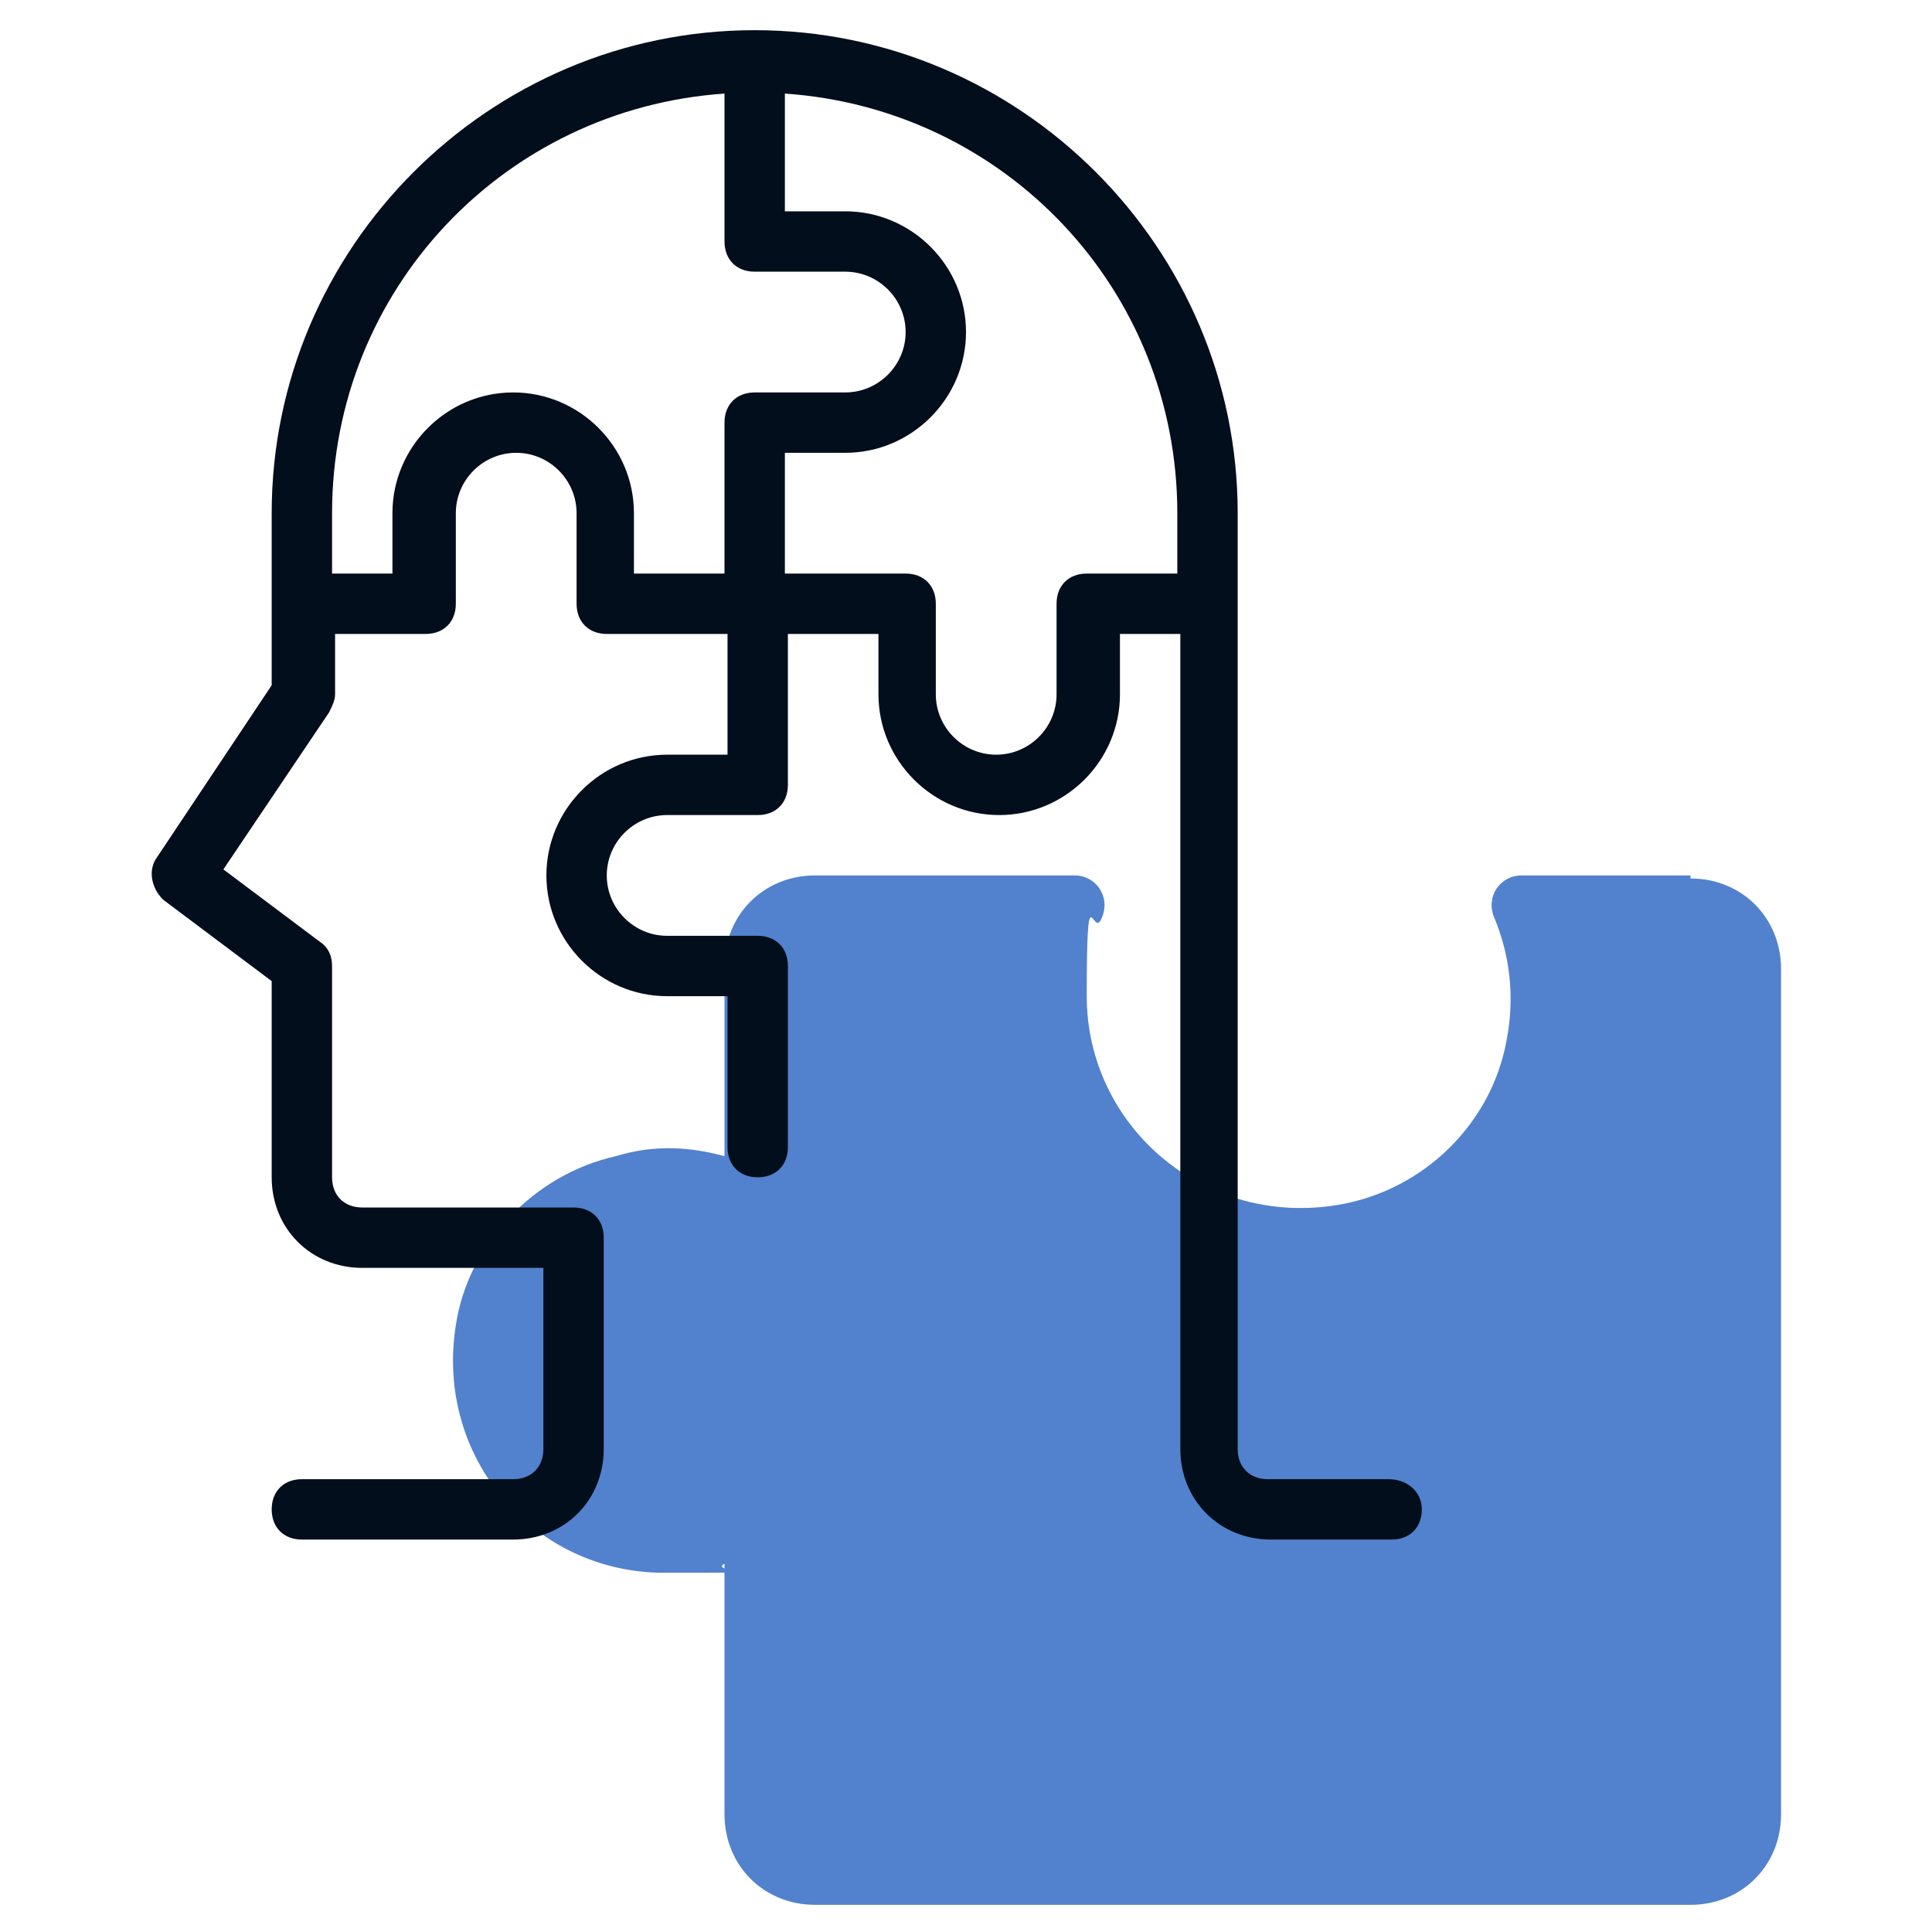
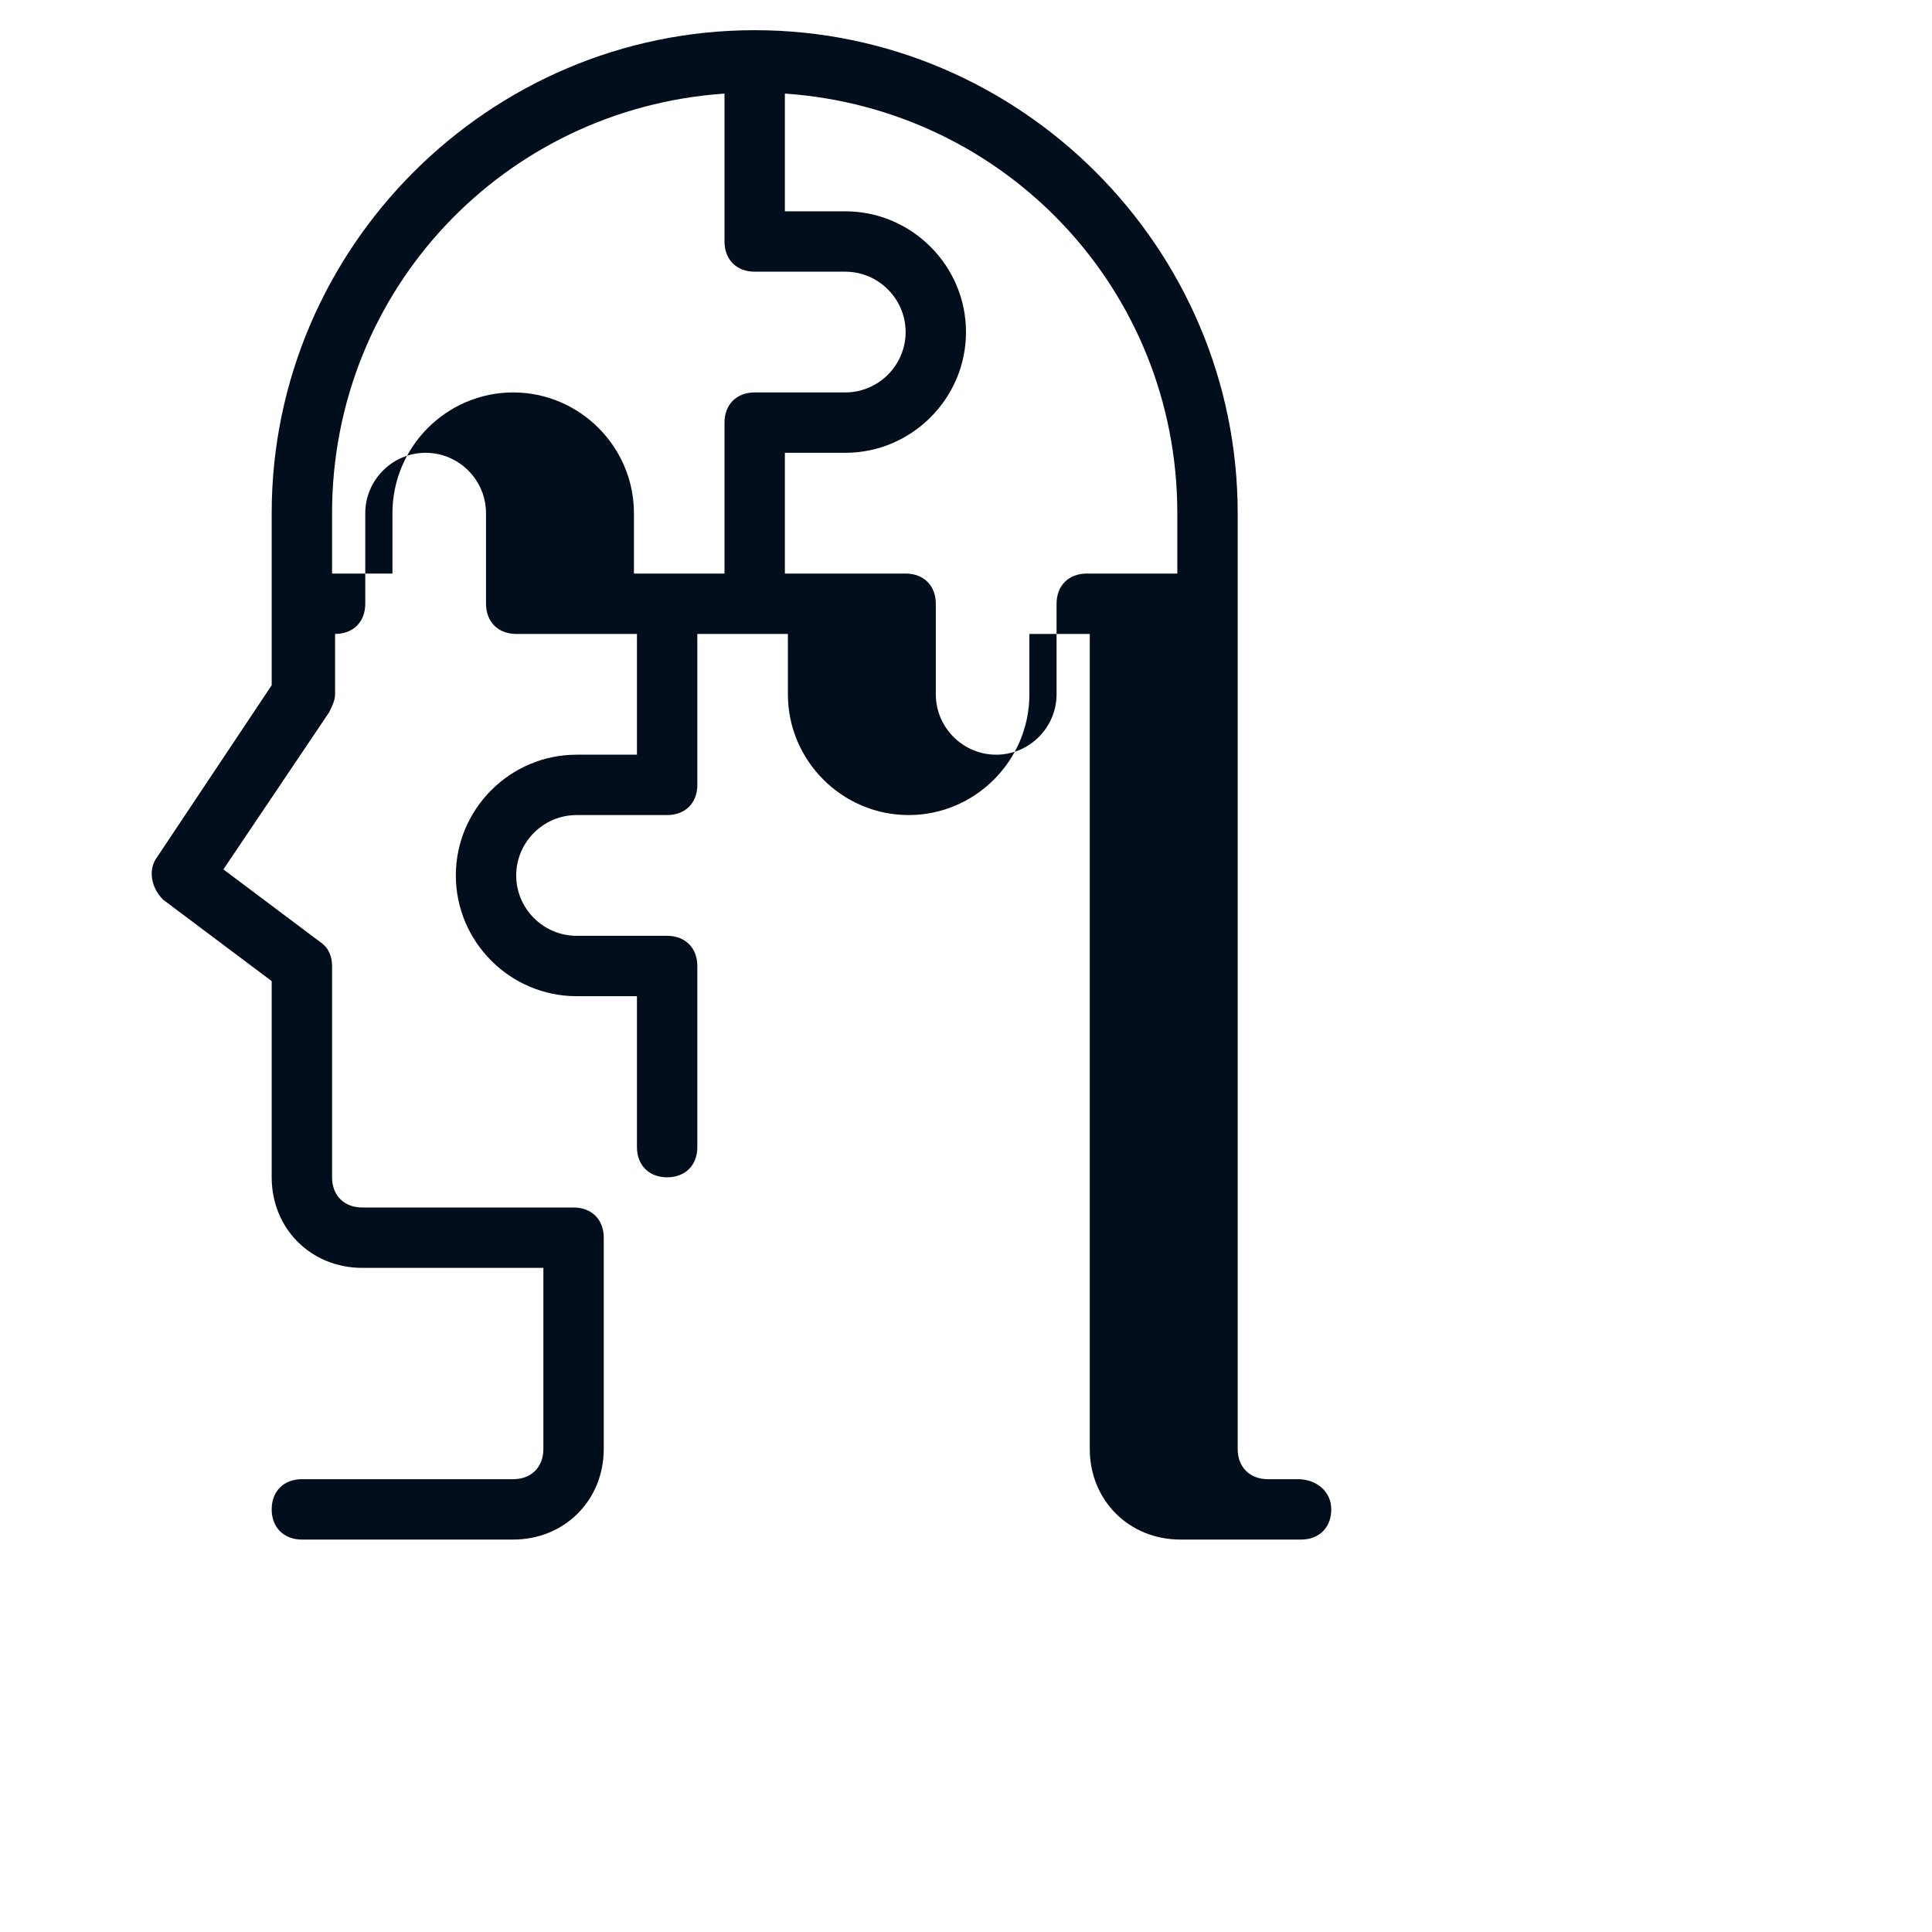
<svg xmlns="http://www.w3.org/2000/svg" id="Line" version="1.1" viewBox="0 0 64 64">
  <defs>
    <style>
      .st0 {
        fill: #020e1b;
      }

      .st1 {
        fill: #5282cd;
      }
    </style>
  </defs>
-   <path class="st1" d="M56,29h-5.6c-.7,0-1.2.7-.9,1.4.5,1.2.7,2.6.4,4.1-.5,2.7-2.7,4.9-5.5,5.4-4.5.8-8.4-2.6-8.4-6.9s.2-1.8.5-2.6c.3-.7-.2-1.4-.9-1.4h-8.6c-1.7,0-3,1.3-3,3v6.3c-1.1-.3-2.3-.4-3.6,0-2.7.6-4.9,2.9-5.3,5.6-.7,4.4,2.6,8.2,6.9,8.2s1.4,0,2-.3v8.3c0,1.7,1.3,3,3,3h29c1.7,0,3-1.3,3-3v-28c0-1.7-1.3-3-3-3Z" />
-   <path class="st0" d="M46,49h-4c-.6,0-1-.4-1-1v-31c0-8.8-7.2-16-16-16S9,8.2,9,17v5.7l-3.8,5.7c-.3.4-.2,1,.2,1.4l3.6,2.7v6.5c0,1.7,1.3,3,3,3h6v6c0,.6-.4,1-1,1h-7c-.6,0-1,.4-1,1s.4,1,1,1h7c1.7,0,3-1.3,3-3v-7c0-.6-.4-1-1-1h-7c-.6,0-1-.4-1-1v-7c0-.3-.1-.6-.4-.8l-3.2-2.4,3.5-5.2c.1-.2.2-.4.2-.6v-2h3c.6,0,1-.4,1-1v-3c0-1.1.9-2,2-2s2,.9,2,2v3c0,.6.4,1,1,1h4v4h-2c-2.2,0-4,1.8-4,4s1.8,4,4,4h2v5c0,.6.4,1,1,1s1-.4,1-1v-6c0-.6-.4-1-1-1h-3c-1.1,0-2-.9-2-2s.9-2,2-2h3c.6,0,1-.4,1-1v-5h3v2c0,2.2,1.8,4,4,4s4-1.8,4-4v-2h2v27c0,1.7,1.3,3,3,3h4c.6,0,1-.4,1-1,0-.6-.5-1-1.1-1ZM21,19v-2c0-2.2-1.8-4-4-4s-4,1.8-4,4v2h-2v-2c0-7.4,5.7-13.4,13-13.9v4.9c0,.6.4,1,1,1h3c1.1,0,2,.9,2,2s-.9,2-2,2h-3c-.6,0-1,.4-1,1v5h-3ZM36,19c-.6,0-1,.4-1,1v3c0,1.1-.9,2-2,2s-2-.9-2-2v-3c0-.6-.4-1-1-1h-4v-4h2c2.2,0,4-1.8,4-4s-1.8-4-4-4h-2v-3.9c7.3.5,13,6.5,13,13.9v2h-3Z" />
+   <path class="st0" d="M46,49h-4c-.6,0-1-.4-1-1v-31c0-8.8-7.2-16-16-16S9,8.2,9,17v5.7l-3.8,5.7c-.3.4-.2,1,.2,1.4l3.6,2.7v6.5c0,1.7,1.3,3,3,3h6v6c0,.6-.4,1-1,1h-7c-.6,0-1,.4-1,1s.4,1,1,1h7c1.7,0,3-1.3,3-3v-7c0-.6-.4-1-1-1h-7c-.6,0-1-.4-1-1v-7c0-.3-.1-.6-.4-.8l-3.2-2.4,3.5-5.2c.1-.2.2-.4.2-.6v-2c.6,0,1-.4,1-1v-3c0-1.1.9-2,2-2s2,.9,2,2v3c0,.6.4,1,1,1h4v4h-2c-2.2,0-4,1.8-4,4s1.8,4,4,4h2v5c0,.6.4,1,1,1s1-.4,1-1v-6c0-.6-.4-1-1-1h-3c-1.1,0-2-.9-2-2s.9-2,2-2h3c.6,0,1-.4,1-1v-5h3v2c0,2.2,1.8,4,4,4s4-1.8,4-4v-2h2v27c0,1.7,1.3,3,3,3h4c.6,0,1-.4,1-1,0-.6-.5-1-1.1-1ZM21,19v-2c0-2.2-1.8-4-4-4s-4,1.8-4,4v2h-2v-2c0-7.4,5.7-13.4,13-13.9v4.9c0,.6.4,1,1,1h3c1.1,0,2,.9,2,2s-.9,2-2,2h-3c-.6,0-1,.4-1,1v5h-3ZM36,19c-.6,0-1,.4-1,1v3c0,1.1-.9,2-2,2s-2-.9-2-2v-3c0-.6-.4-1-1-1h-4v-4h2c2.2,0,4-1.8,4-4s-1.8-4-4-4h-2v-3.9c7.3.5,13,6.5,13,13.9v2h-3Z" />
</svg>